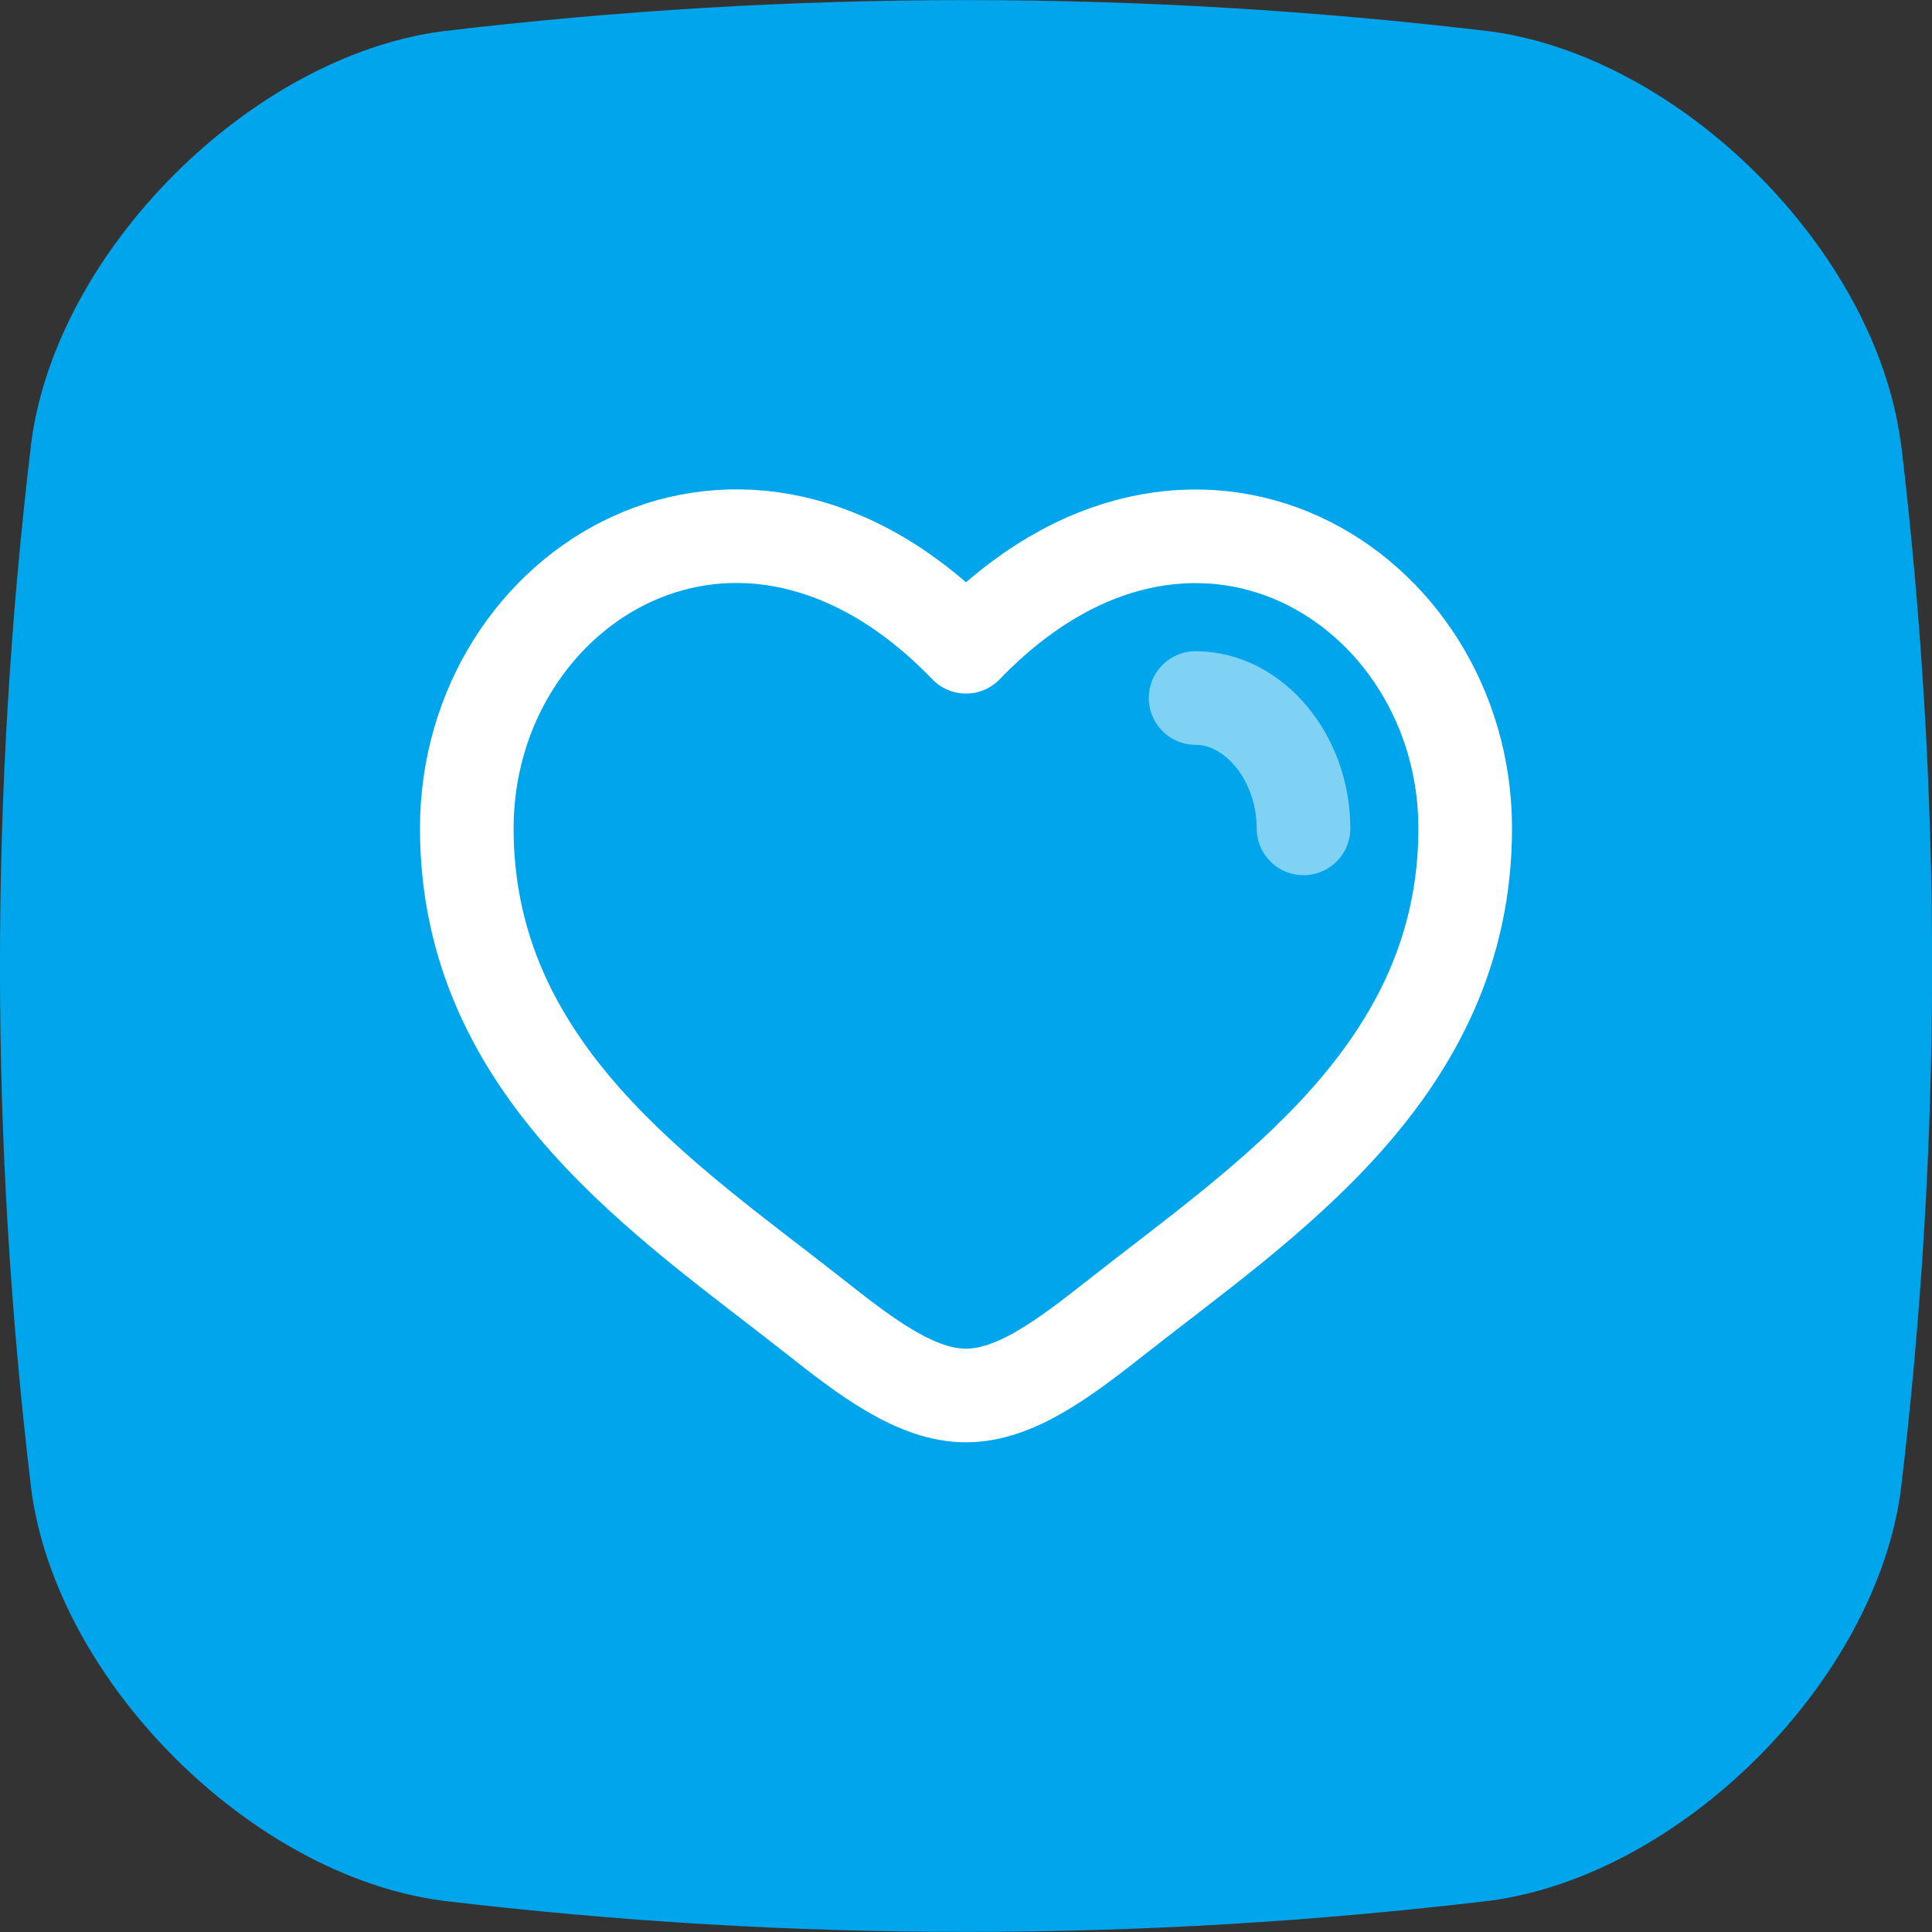
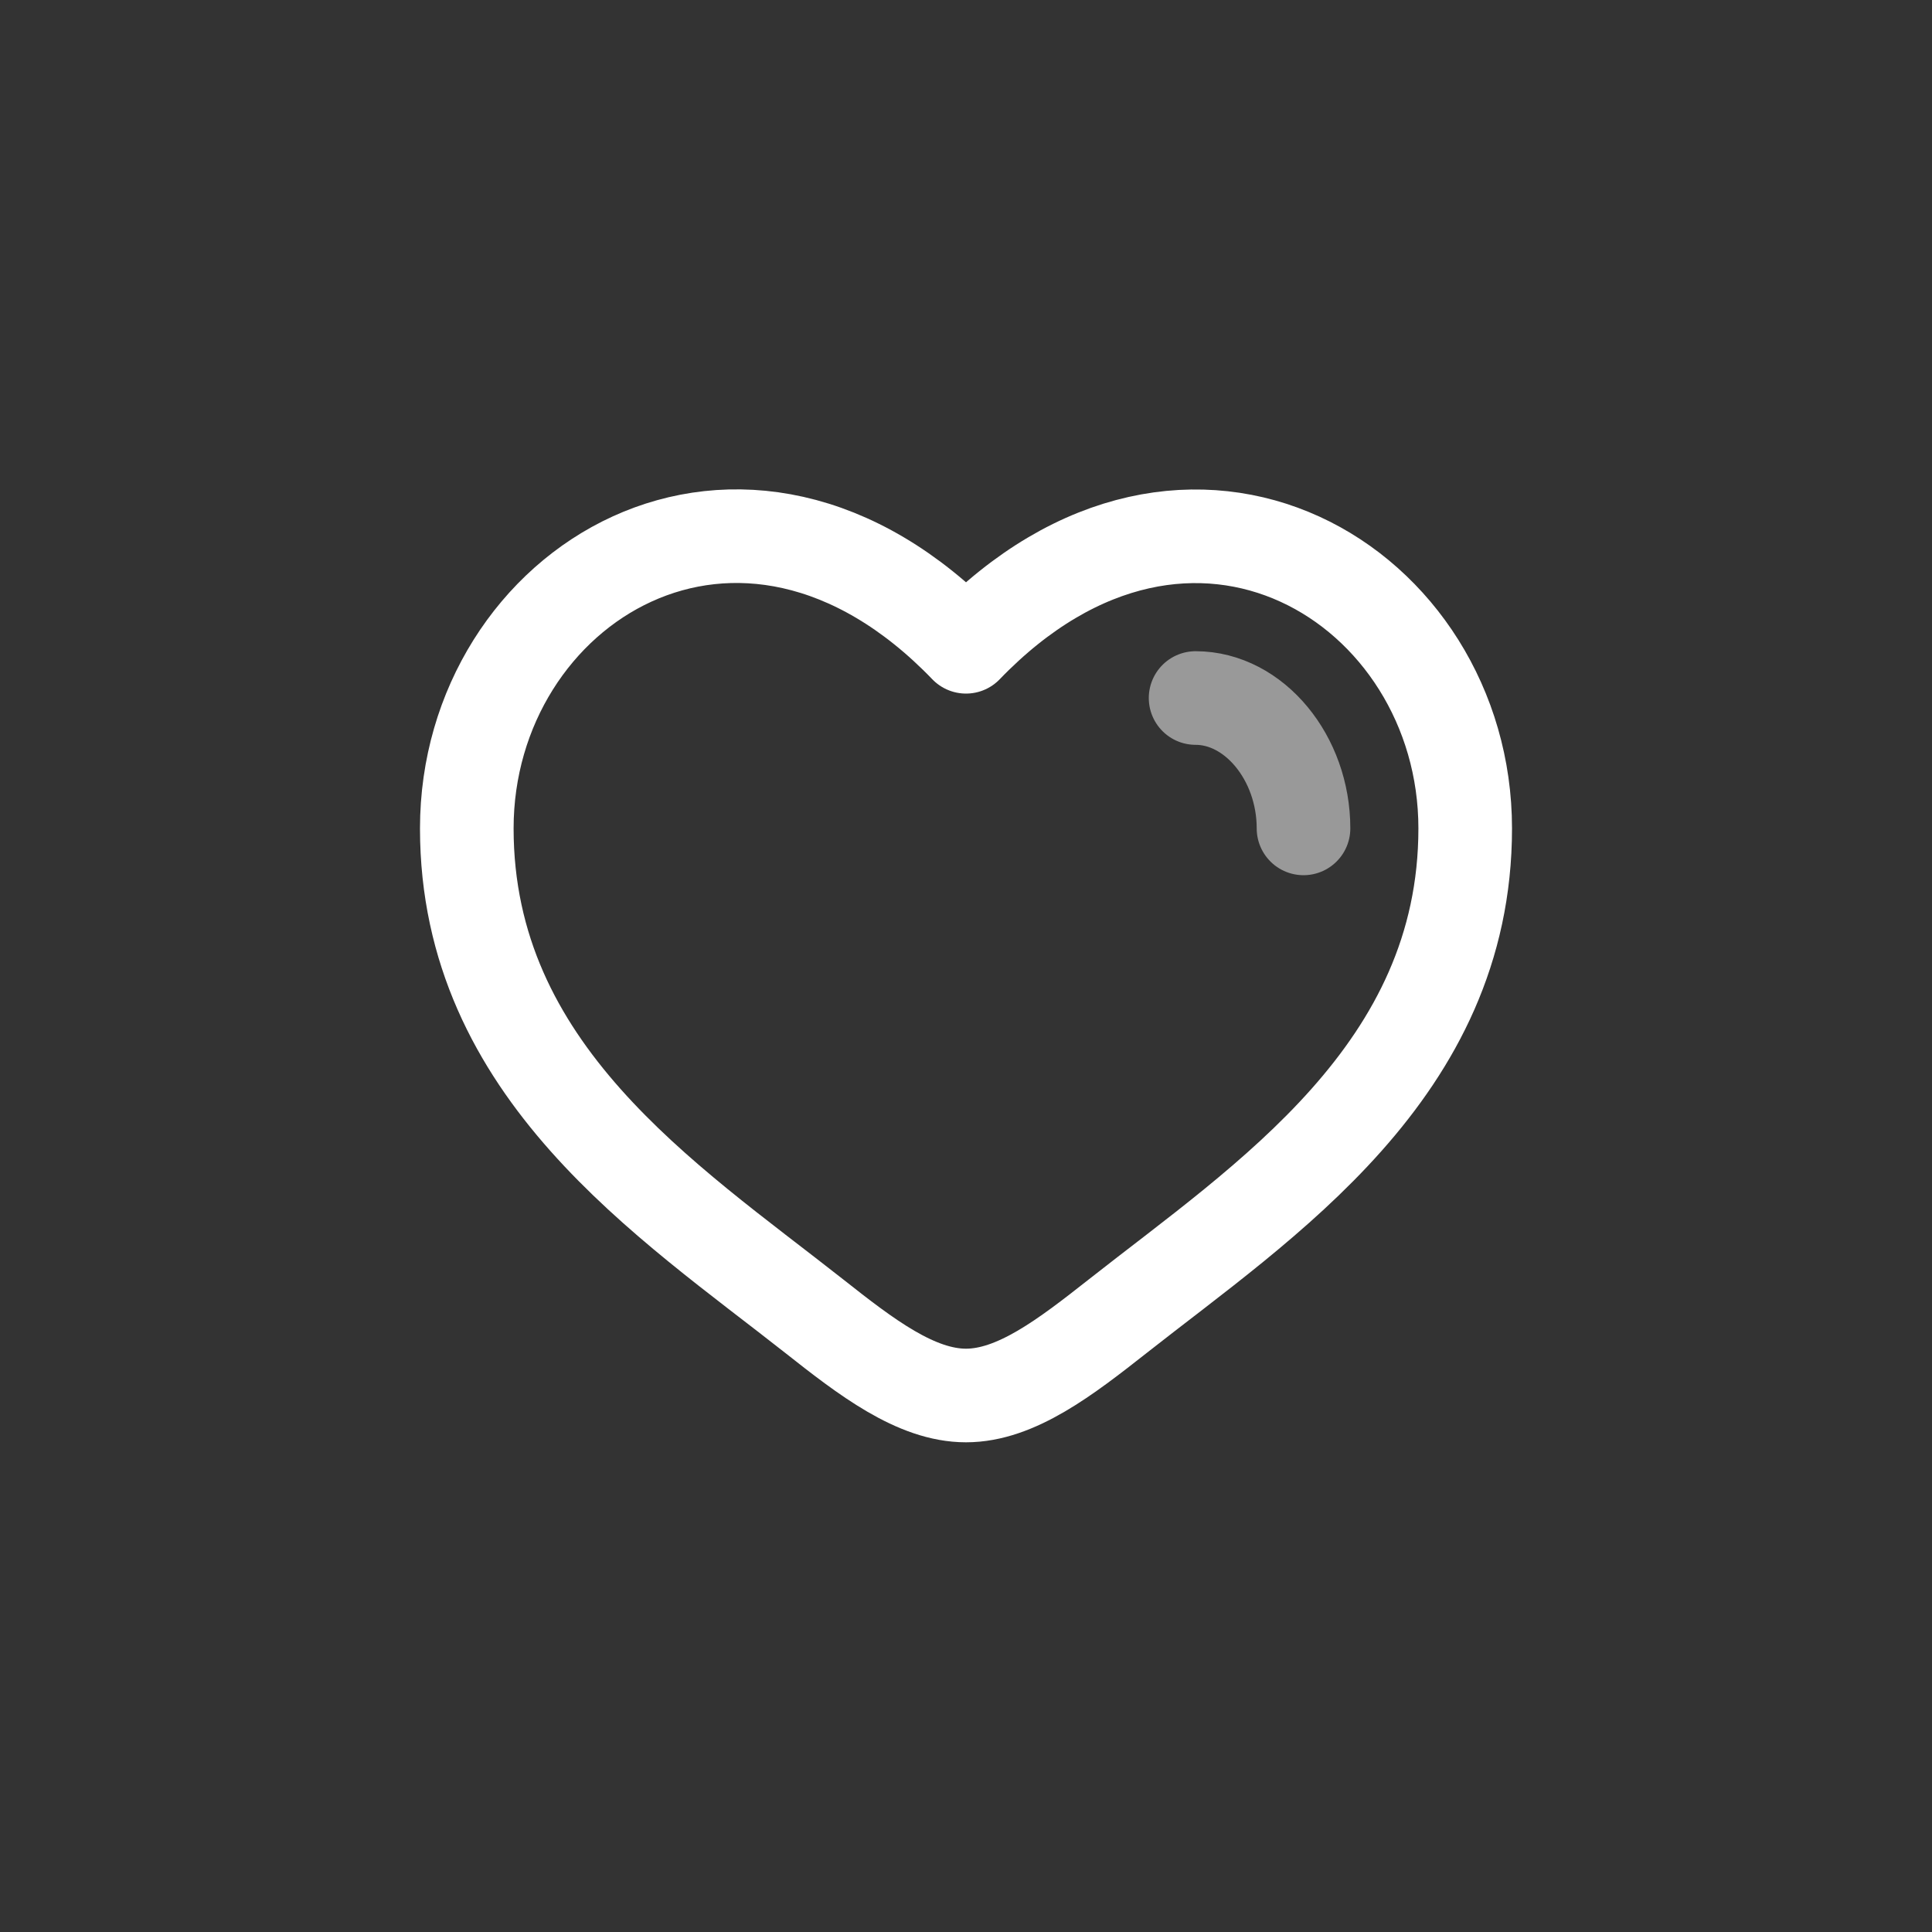
<svg xmlns="http://www.w3.org/2000/svg" id="Layer_2" data-name="Layer 2" viewBox="0 0 106.7 106.7">
  <rect x="0" y="0" width="106.7" height="106.7" fill="#333333" stroke="none" />
  <g id="Layer_1-2" data-name="Layer 1">
    <g>
-       <path d="M104.97,24.42c-1.41-10.58-12.11-21.28-22.69-22.69-19.29-2.3-38.58-2.3-57.87,0C13.84,3.14,3.13,13.83,1.73,24.42-.58,43.71-.58,62.99,1.73,82.28c1.41,10.58,12.11,21.28,22.69,22.69,19.29,2.3,38.58,2.3,57.87,0,10.58-1.41,21.28-12.11,22.69-22.69,2.3-19.29,2.3-38.58,0-57.87Z" fill="#00a5eb" />
      <path d="M25.78,45.75c0,13.41,11.08,20.55,19.19,26.94,2.86,2.26,5.62,4.38,8.38,4.38s5.51-2.12,8.38-4.38c8.11-6.39,19.19-13.54,19.19-26.94s-15.16-22.91-27.57-10.03c-12.41-12.89-27.57-3.38-27.57,10.03Z" fill="none" stroke="#fff" stroke-linecap="round" stroke-linejoin="round" stroke-width="5.17" />
      <path d="M66.03,38.55c3.23,0,5.96,3.3,5.96,7.2" fill="none" opacity=".5" stroke="#fff" stroke-linecap="round" stroke-linejoin="round" stroke-width="5.17" />
    </g>
  </g>
</svg>